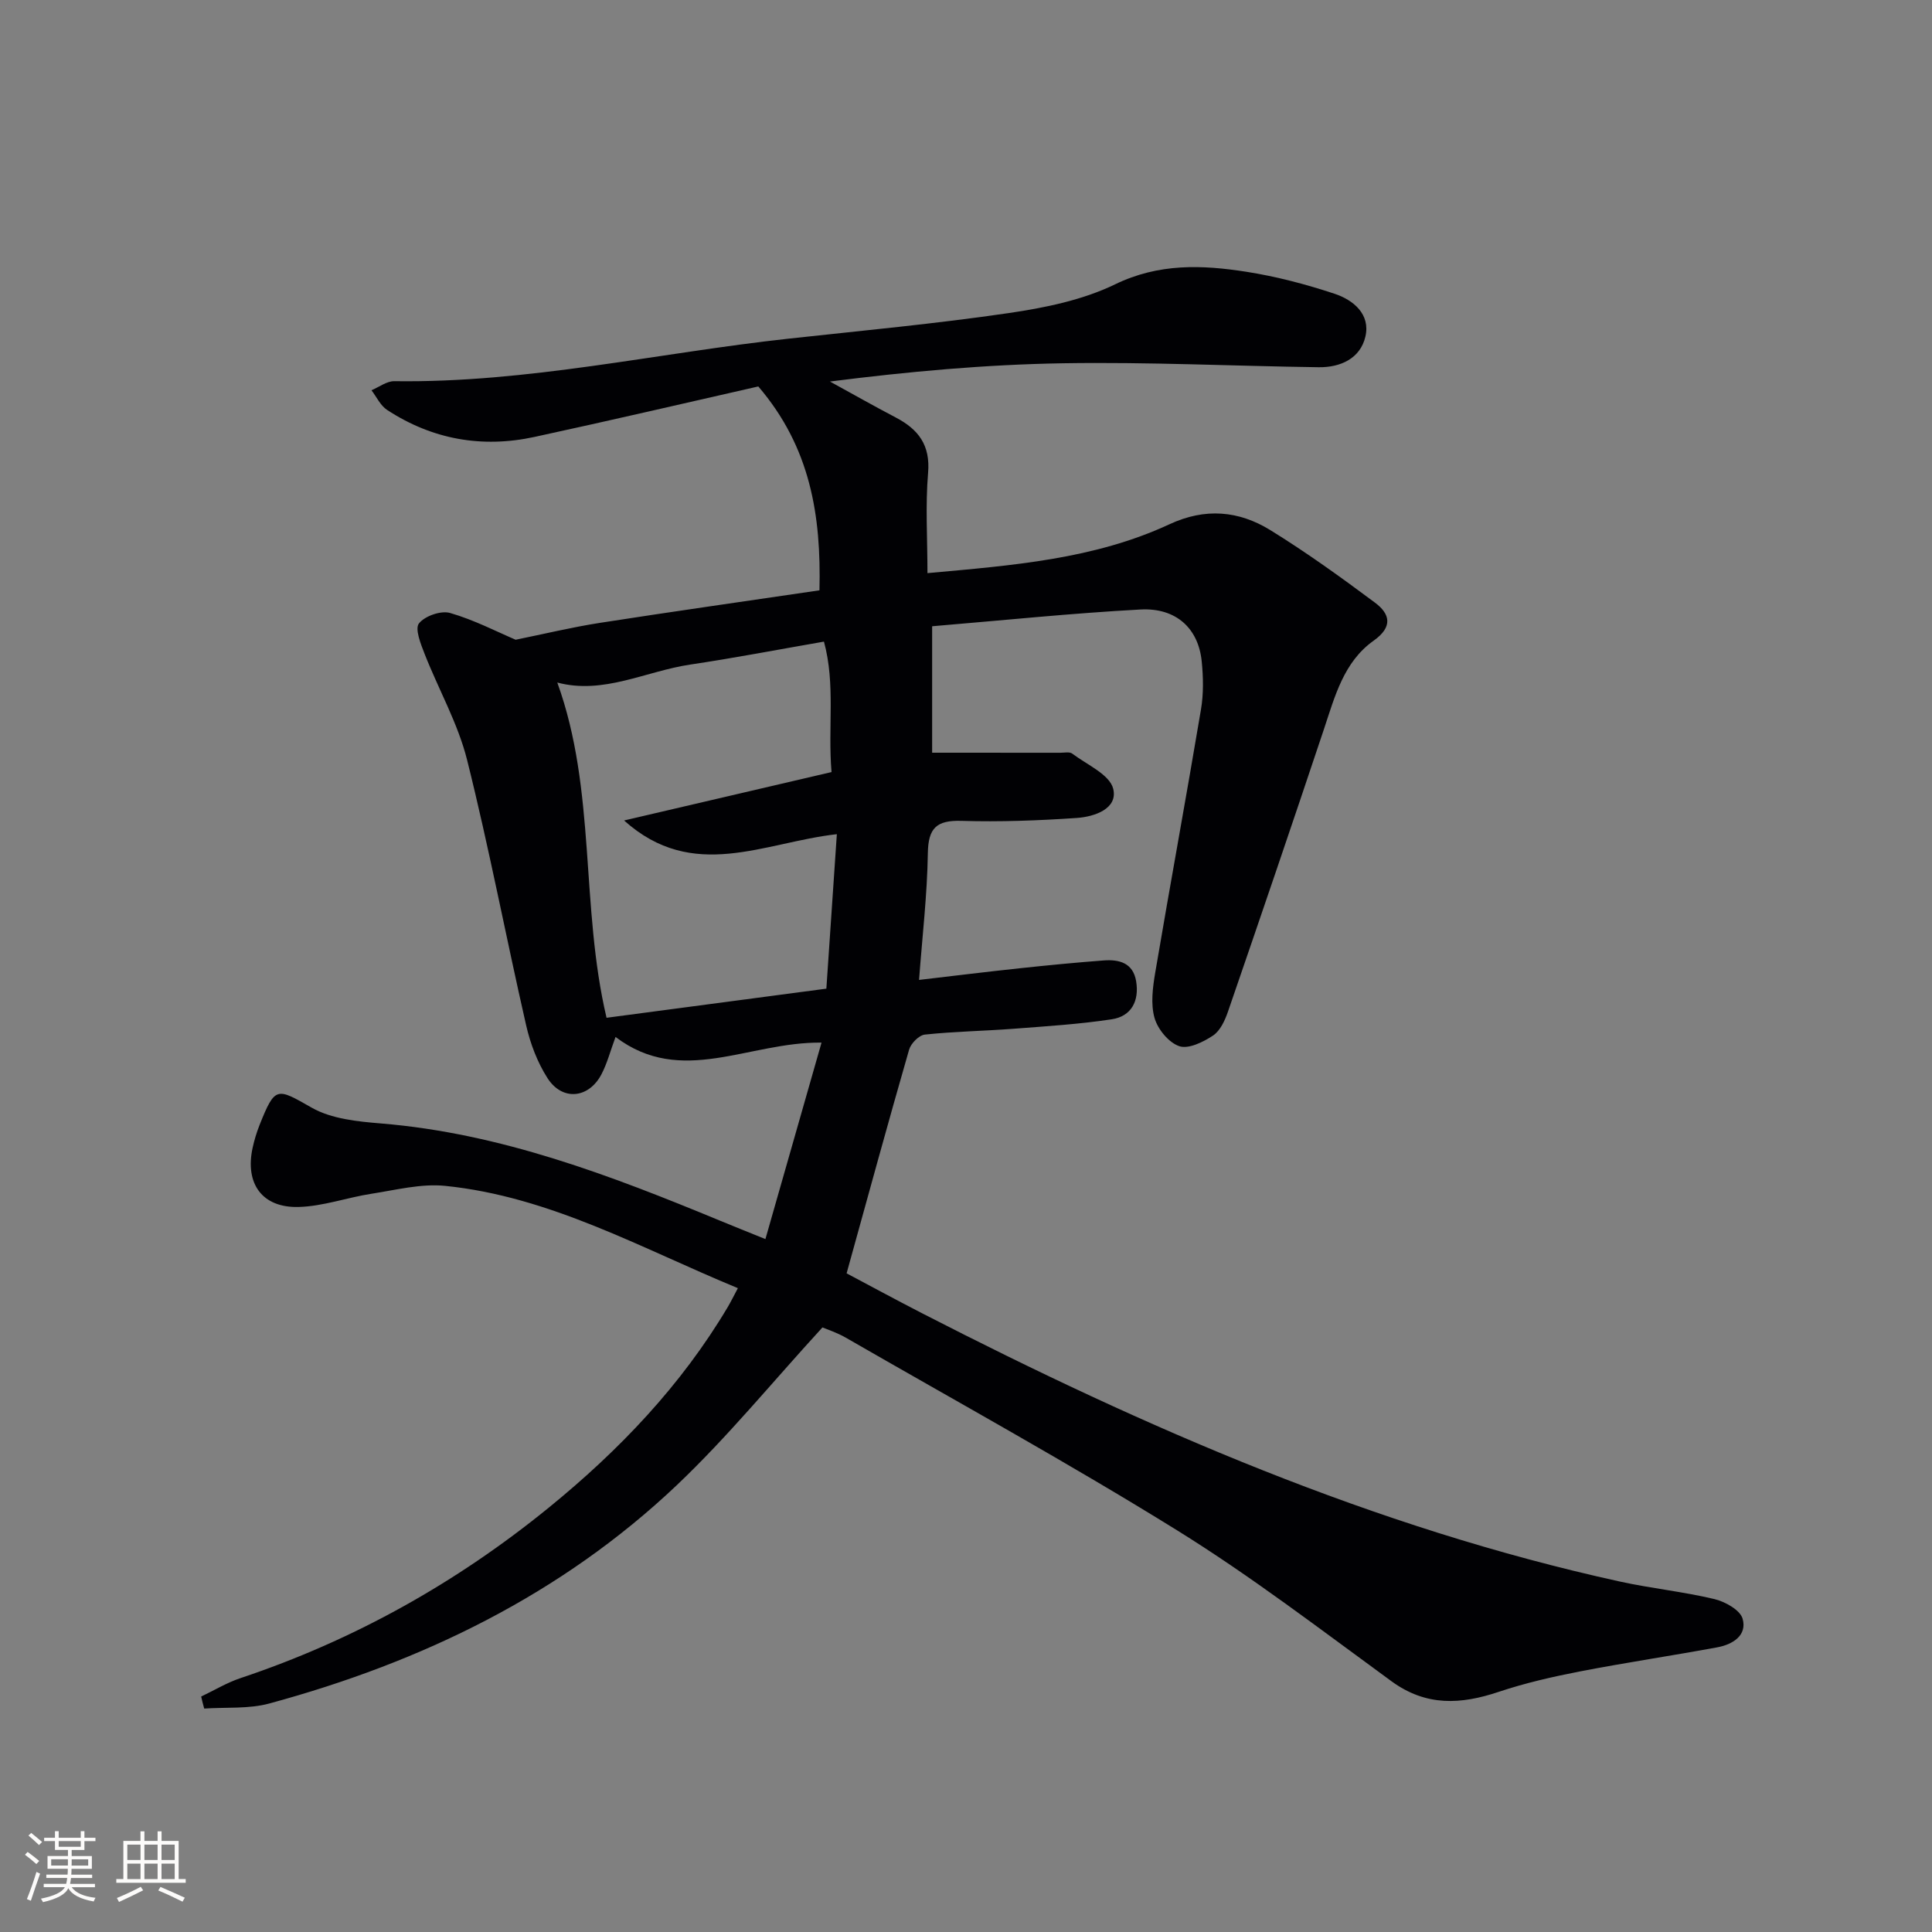
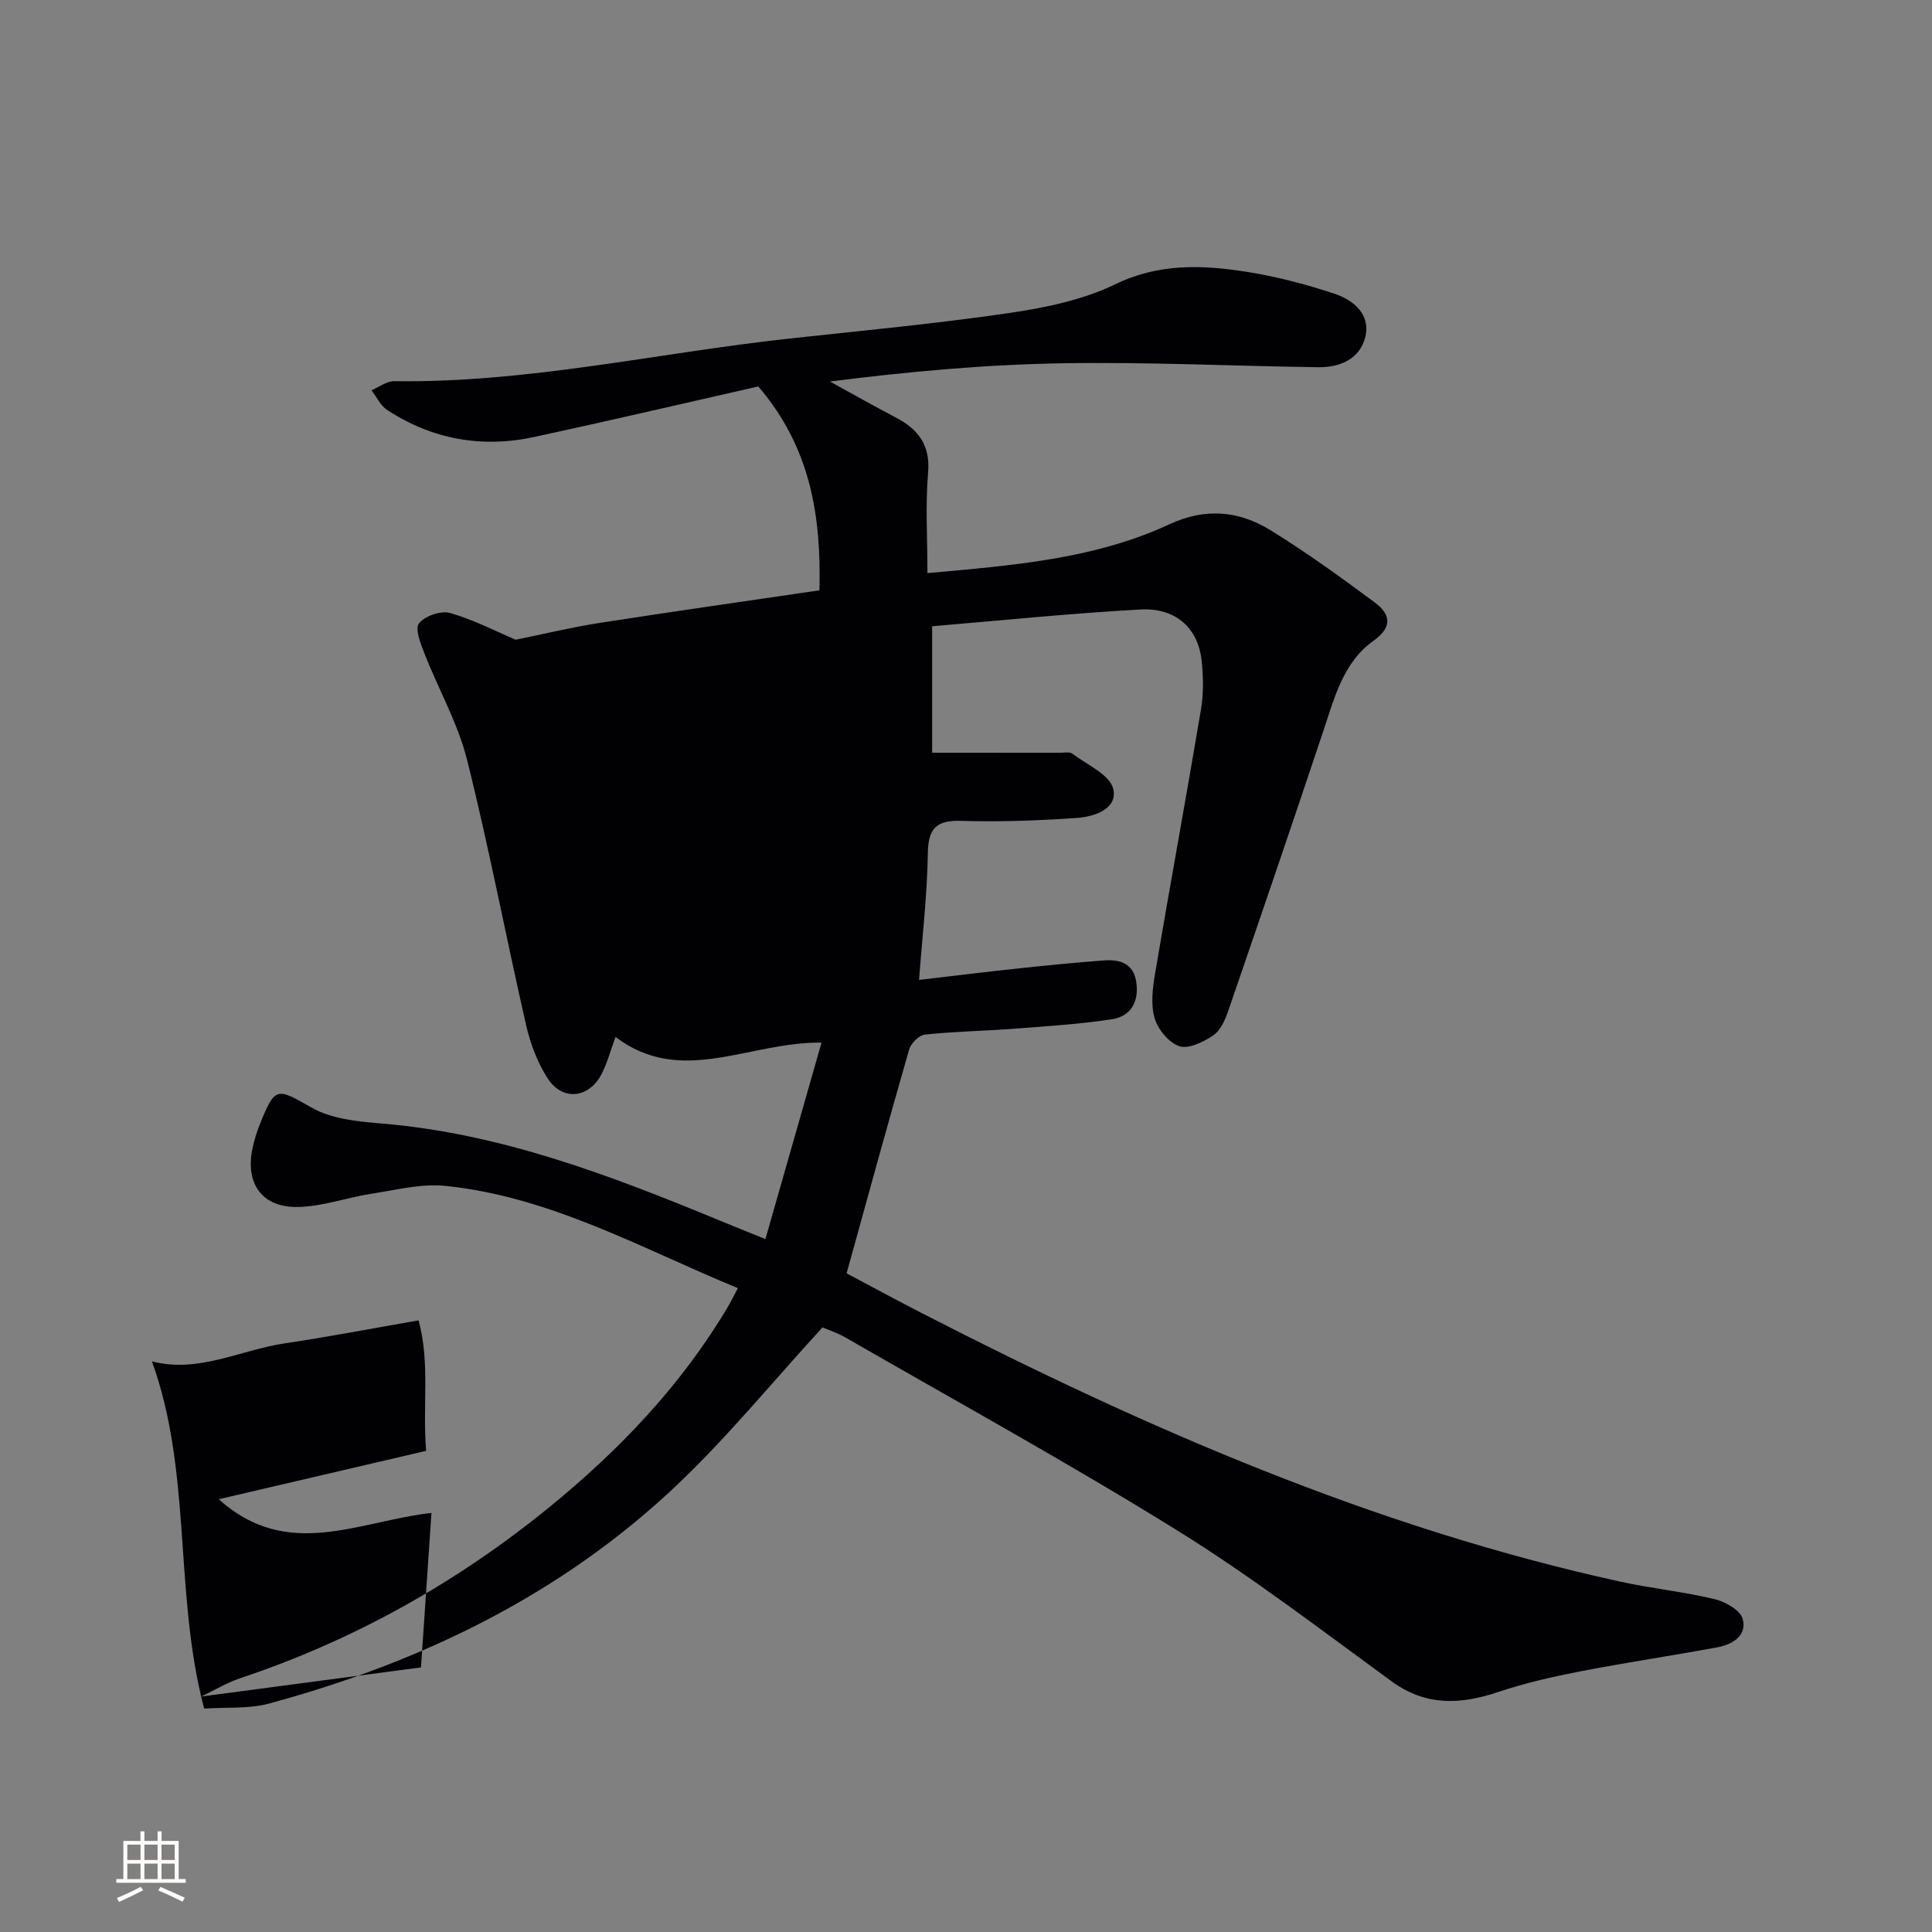
<svg xmlns="http://www.w3.org/2000/svg" enable-background="new 0 0 400 400" viewBox="0 0 400 400">
  <rect x="0" y="0" width="400" height="400" fill="#808080" stroke="none" />
-   <path d="m41.65 351.25c2.72-1.29 5.33-2.88 8.16-3.82 23.45-7.84 44.66-19.71 63.82-35.3 14.57-11.86 27.4-25.29 37.05-41.53.66-1.12 1.23-2.29 2.09-3.9-20.05-8.27-38.88-18.98-60.62-21.18-4.97-.5-10.17.85-15.22 1.63-5.06.78-10.06 2.61-15.11 2.74-7.57.2-11.13-4.85-9.52-12.24.35-1.61.84-3.22 1.45-4.76 3.23-8.08 3.55-7.67 10.8-3.55 4.09 2.32 9.47 2.86 14.34 3.26 24.72 2.03 47.47 10.74 70.07 20.08 2.75 1.14 5.51 2.24 9.51 3.86 3.88-13.6 7.66-26.83 11.62-40.68-15.16-.17-29.01 9.17-42.65-1.17-1.08 2.92-1.73 5.46-2.91 7.72-2.63 5.03-8.09 5.59-11.16.83-2.1-3.27-3.57-7.15-4.44-10.97-4.18-18.28-7.67-36.73-12.22-54.92-1.9-7.59-5.93-14.64-8.81-22-.8-2.04-2.04-5.17-1.16-6.28 1.22-1.54 4.56-2.71 6.45-2.16 4.99 1.44 9.69 3.89 13.57 5.54 6-1.22 11.62-2.58 17.3-3.47 15.08-2.35 30.19-4.49 45.6-6.76.37-15.48-1.85-29.58-12.66-42.21-14.68 3.33-30.48 7.02-46.33 10.45-10.88 2.36-21.18.53-30.54-5.6-1.37-.9-2.16-2.68-3.22-4.06 1.57-.66 3.16-1.9 4.72-1.88 27.6.39 54.47-5.84 81.69-8.81 15.19-1.66 30.41-3.08 45.52-5.29 7.49-1.1 15.27-2.68 22-5.94 9.06-4.4 18.02-4.05 27.22-2.61 6.18.97 12.31 2.58 18.25 4.55 3.89 1.29 7.46 4.24 6.38 8.87-1.06 4.54-5.17 6.4-9.67 6.34-17.64-.24-35.29-1.11-52.92-.82-16.04.26-32.06 1.72-48.27 3.78 4.54 2.49 9.05 5.05 13.63 7.45 4.68 2.45 7.18 5.7 6.69 11.47-.57 6.74-.13 13.58-.13 20.75 17.6-1.6 34.5-2.87 50.11-10.12 7.39-3.44 14.34-2.81 20.87 1.21 7.47 4.61 14.62 9.76 21.66 15.01 3.13 2.33 3.8 5-.27 7.89-6.19 4.39-8.02 11.53-10.29 18.34-6.52 19.52-13.16 38.99-19.86 58.45-.63 1.83-1.61 3.98-3.11 4.97-2.02 1.34-5.08 2.84-6.98 2.19-2.19-.75-4.46-3.52-5.12-5.86-.82-2.89-.37-6.31.15-9.39 3.08-18.17 6.42-36.29 9.47-54.47.55-3.25.48-6.68.15-9.97-.69-6.81-5.3-11.12-12.69-10.72-14.22.77-28.4 2.24-43.12 3.47v26.18c8.69 0 17.62 0 26.55.01.83 0 1.91-.24 2.46.18 3.04 2.3 7.76 4.33 8.48 7.29 1 4.12-3.88 5.78-7.54 6.03-7.95.54-15.94.84-23.9.6-5.14-.15-6.86 1.48-6.94 6.69-.13 8.58-1.14 17.14-1.82 26.24 7.11-.83 13.97-1.68 20.84-2.41 5.78-.62 11.56-1.18 17.36-1.62 3.24-.25 6.12.5 6.75 4.33.66 4.06-.99 7.23-5.04 7.85-6.71 1.02-13.52 1.44-20.3 1.96-6.13.47-12.3.56-18.41 1.21-1.22.13-2.89 1.83-3.26 3.12-4.36 15.12-8.5 30.3-12.94 46.31 4.45 2.36 10.09 5.42 15.79 8.35 46.1 23.67 93.39 44.28 144.29 55.46 6.48 1.42 13.13 2.09 19.58 3.63 2.23.53 5.34 2.27 5.85 4.07.98 3.47-2.08 5.34-5.24 5.92-9.46 1.75-18.99 3.16-28.43 4.99-5.67 1.1-11.36 2.4-16.83 4.23-7.84 2.63-15.02 3.04-22.19-2.19-14.64-10.68-29.07-21.75-44.44-31.28-22.45-13.92-45.63-26.66-68.53-39.85-1.83-1.06-3.89-1.72-4.85-2.13-10.31 11.24-19.59 22.63-30.16 32.66-23.92 22.67-52.8 36.63-84.36 45.2-4.27 1.16-8.98.74-13.48 1.05-.24-.83-.44-1.66-.63-2.49zm83.93-140.53c15.2-2.01 30.1-3.99 45.51-6.03.73-10.73 1.43-21.06 2.17-31.98-15.14 1.69-29.75 10-44.05-2.84 14.81-3.46 28.8-6.72 42.95-10.02-.79-9.36.85-18.13-1.57-27.01-9.68 1.68-18.65 3.41-27.67 4.75-9.23 1.37-17.97 6.27-27.54 3.72 8.1 22.35 4.76 46.35 10.2 69.41z" fill="#010104" />
+   <path d="m41.65 351.25c2.72-1.29 5.33-2.88 8.16-3.82 23.45-7.84 44.66-19.71 63.82-35.3 14.57-11.86 27.4-25.29 37.05-41.53.66-1.12 1.23-2.29 2.09-3.9-20.05-8.27-38.88-18.98-60.62-21.18-4.97-.5-10.17.85-15.22 1.63-5.06.78-10.06 2.61-15.11 2.74-7.57.2-11.13-4.85-9.52-12.24.35-1.61.84-3.22 1.45-4.76 3.23-8.08 3.55-7.67 10.8-3.55 4.09 2.32 9.47 2.86 14.34 3.26 24.72 2.03 47.47 10.74 70.07 20.08 2.75 1.14 5.51 2.24 9.51 3.86 3.88-13.6 7.66-26.83 11.62-40.68-15.16-.17-29.01 9.17-42.65-1.17-1.08 2.92-1.73 5.46-2.91 7.72-2.63 5.03-8.09 5.59-11.16.83-2.1-3.27-3.57-7.15-4.44-10.97-4.18-18.28-7.67-36.73-12.22-54.92-1.9-7.59-5.93-14.64-8.81-22-.8-2.04-2.04-5.17-1.16-6.28 1.22-1.54 4.56-2.71 6.45-2.16 4.99 1.44 9.69 3.89 13.57 5.54 6-1.22 11.62-2.58 17.3-3.47 15.08-2.35 30.19-4.49 45.6-6.76.37-15.48-1.85-29.58-12.66-42.21-14.68 3.33-30.48 7.02-46.33 10.45-10.88 2.36-21.18.53-30.54-5.6-1.37-.9-2.16-2.68-3.22-4.06 1.57-.66 3.16-1.9 4.72-1.88 27.6.39 54.47-5.84 81.69-8.81 15.19-1.66 30.41-3.08 45.52-5.29 7.49-1.1 15.27-2.68 22-5.94 9.06-4.4 18.02-4.05 27.22-2.61 6.18.97 12.31 2.58 18.25 4.55 3.89 1.29 7.46 4.24 6.38 8.87-1.06 4.54-5.17 6.4-9.67 6.34-17.64-.24-35.29-1.11-52.92-.82-16.04.26-32.06 1.72-48.27 3.78 4.54 2.49 9.05 5.05 13.63 7.45 4.68 2.45 7.18 5.7 6.69 11.47-.57 6.74-.13 13.58-.13 20.75 17.6-1.6 34.5-2.87 50.11-10.12 7.39-3.44 14.34-2.81 20.87 1.21 7.47 4.61 14.62 9.76 21.66 15.01 3.13 2.33 3.8 5-.27 7.89-6.19 4.39-8.02 11.53-10.29 18.34-6.52 19.52-13.16 38.99-19.86 58.45-.63 1.83-1.61 3.98-3.11 4.97-2.02 1.34-5.08 2.84-6.98 2.19-2.19-.75-4.46-3.52-5.12-5.86-.82-2.89-.37-6.31.15-9.39 3.08-18.17 6.42-36.29 9.47-54.47.55-3.25.48-6.68.15-9.97-.69-6.81-5.3-11.12-12.69-10.72-14.22.77-28.4 2.24-43.12 3.47v26.18c8.69 0 17.62 0 26.55.01.83 0 1.91-.24 2.46.18 3.04 2.3 7.76 4.33 8.48 7.29 1 4.12-3.88 5.78-7.54 6.03-7.95.54-15.94.84-23.9.6-5.14-.15-6.86 1.48-6.94 6.69-.13 8.58-1.14 17.14-1.82 26.24 7.11-.83 13.97-1.68 20.84-2.41 5.78-.62 11.56-1.18 17.36-1.62 3.24-.25 6.12.5 6.75 4.33.66 4.06-.99 7.23-5.04 7.85-6.71 1.02-13.52 1.44-20.3 1.96-6.13.47-12.3.56-18.41 1.21-1.22.13-2.89 1.83-3.26 3.12-4.36 15.12-8.5 30.3-12.94 46.31 4.45 2.36 10.09 5.42 15.79 8.35 46.1 23.67 93.39 44.28 144.29 55.46 6.48 1.42 13.13 2.09 19.58 3.63 2.23.53 5.34 2.27 5.85 4.07.98 3.47-2.08 5.34-5.24 5.92-9.46 1.75-18.99 3.16-28.43 4.99-5.67 1.1-11.36 2.4-16.83 4.23-7.84 2.63-15.02 3.04-22.19-2.19-14.64-10.68-29.07-21.75-44.44-31.28-22.45-13.92-45.63-26.66-68.53-39.85-1.83-1.06-3.89-1.72-4.85-2.13-10.31 11.24-19.59 22.63-30.16 32.66-23.92 22.67-52.8 36.63-84.36 45.2-4.27 1.16-8.98.74-13.48 1.05-.24-.83-.44-1.66-.63-2.49zc15.2-2.01 30.1-3.99 45.51-6.03.73-10.73 1.43-21.06 2.17-31.98-15.14 1.69-29.75 10-44.05-2.84 14.81-3.46 28.8-6.72 42.95-10.02-.79-9.36.85-18.13-1.57-27.01-9.68 1.68-18.65 3.41-27.67 4.75-9.23 1.37-17.97 6.27-27.54 3.72 8.1 22.35 4.76 46.35 10.2 69.41z" fill="#010104" />
  <g fill="#fcfbfa">
-     <path d="m5.17 384 .55-.58c.85.61 1.65 1.24 2.4 1.87l-.59.64c-.83-.73-1.62-1.38-2.36-1.93m1.22 9.53-.82-.34c.71-1.76 1.37-3.64 1.98-5.63.24.13.5.25.76.36-.6 1.67-1.24 3.54-1.92 5.61m-.5-13.5.57-.54c.56.44 1.31 1.06 2.26 1.87l-.64.64c-.68-.66-1.41-1.32-2.19-1.97m3.25.46h2.24v-1.36h.77v1.36h4.57v-1.36h.76v1.36h2.28v.69h-2.28v1.84h-2.64v1.26h4.18v2.64h-4.21c0 .45-.02.86-.05 1.21h4.32v.69h-4.38c-.04.34-.1.75-.19 1.22h5.15v.69h-4.82c.87 1.19 2.51 1.92 4.93 2.19-.17.31-.3.57-.37.76-2.77-.49-4.52-1.41-5.26-2.76-.56 1.26-2.3 2.23-5.24 2.9-.12-.25-.26-.48-.43-.72 2.73-.55 4.38-1.34 4.96-2.38h-4.38v-.69h4.65c.1-.38.17-.79.21-1.22h-4.32v-.69h4.4c.03-.34.05-.75.05-1.21h-4.2v-2.64h4.23v-1.26h-2.69v-1.84h-2.24zm1.46 4.46v1.29h3.45c.01-.4.02-.57.01-.53v-.32-.45h-3.46zm1.55-2.59h4.57v-1.19h-4.57zm6.11 2.59h-3.42v.77c-.01.19-.01.37-.02.53h3.44z" />
    <path d="m32.63 379.16h.82v1.98h3.54v7.89h1.46v.78h-14.37v-.78h1.46v-7.89h3.54v-1.98h.82v1.98h2.73zm-3.49 11.48.5.73c-1.61.82-3.28 1.63-5 2.41-.13-.27-.28-.55-.44-.82 1.75-.72 3.4-1.49 4.94-2.32m-2.78-5.55h2.73v-3.18h-2.73zm0 3.95h2.73v-3.2h-2.73zm3.54-3.95h2.73v-3.18h-2.73zm0 3.95h2.73v-3.2h-2.73zm7.89 4.68c-1.84-.92-3.51-1.7-5.02-2.32l.45-.73c1.89.8 3.57 1.55 5.04 2.23zm-1.62-11.81h-2.73v3.18h2.73zm-2.73 7.13h2.73v-3.2h-2.73z" />
  </g>
</svg>